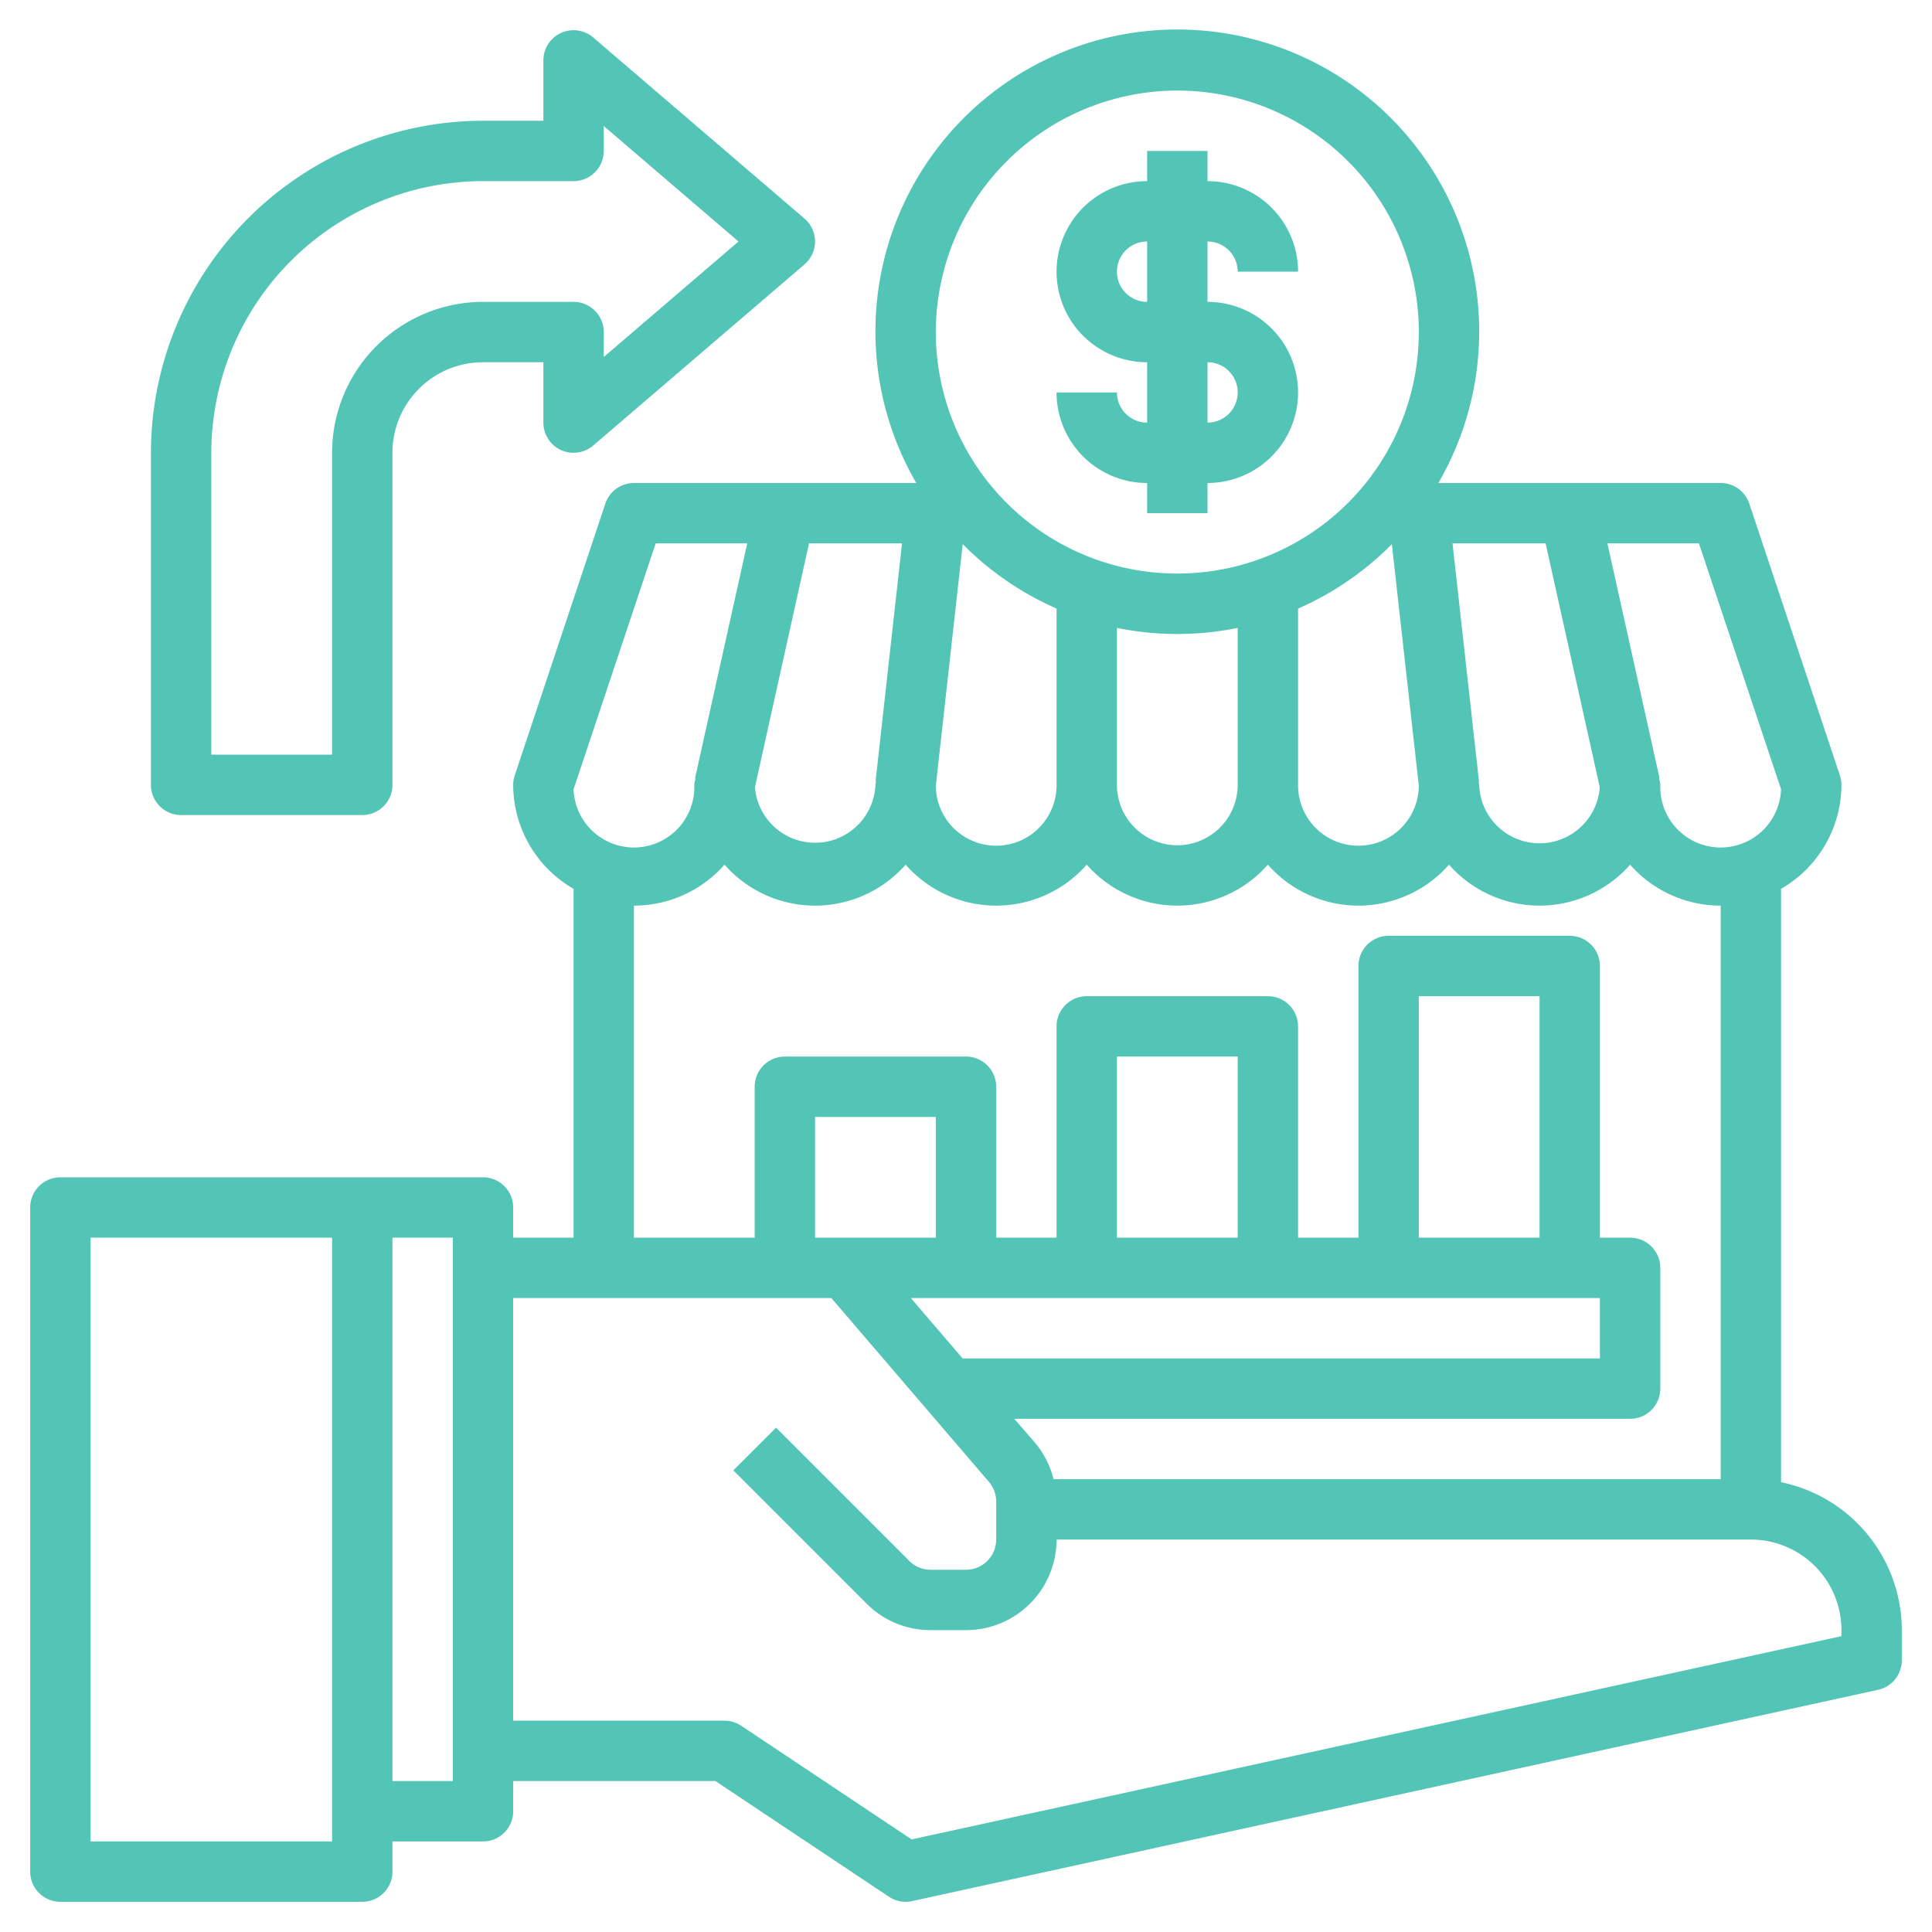
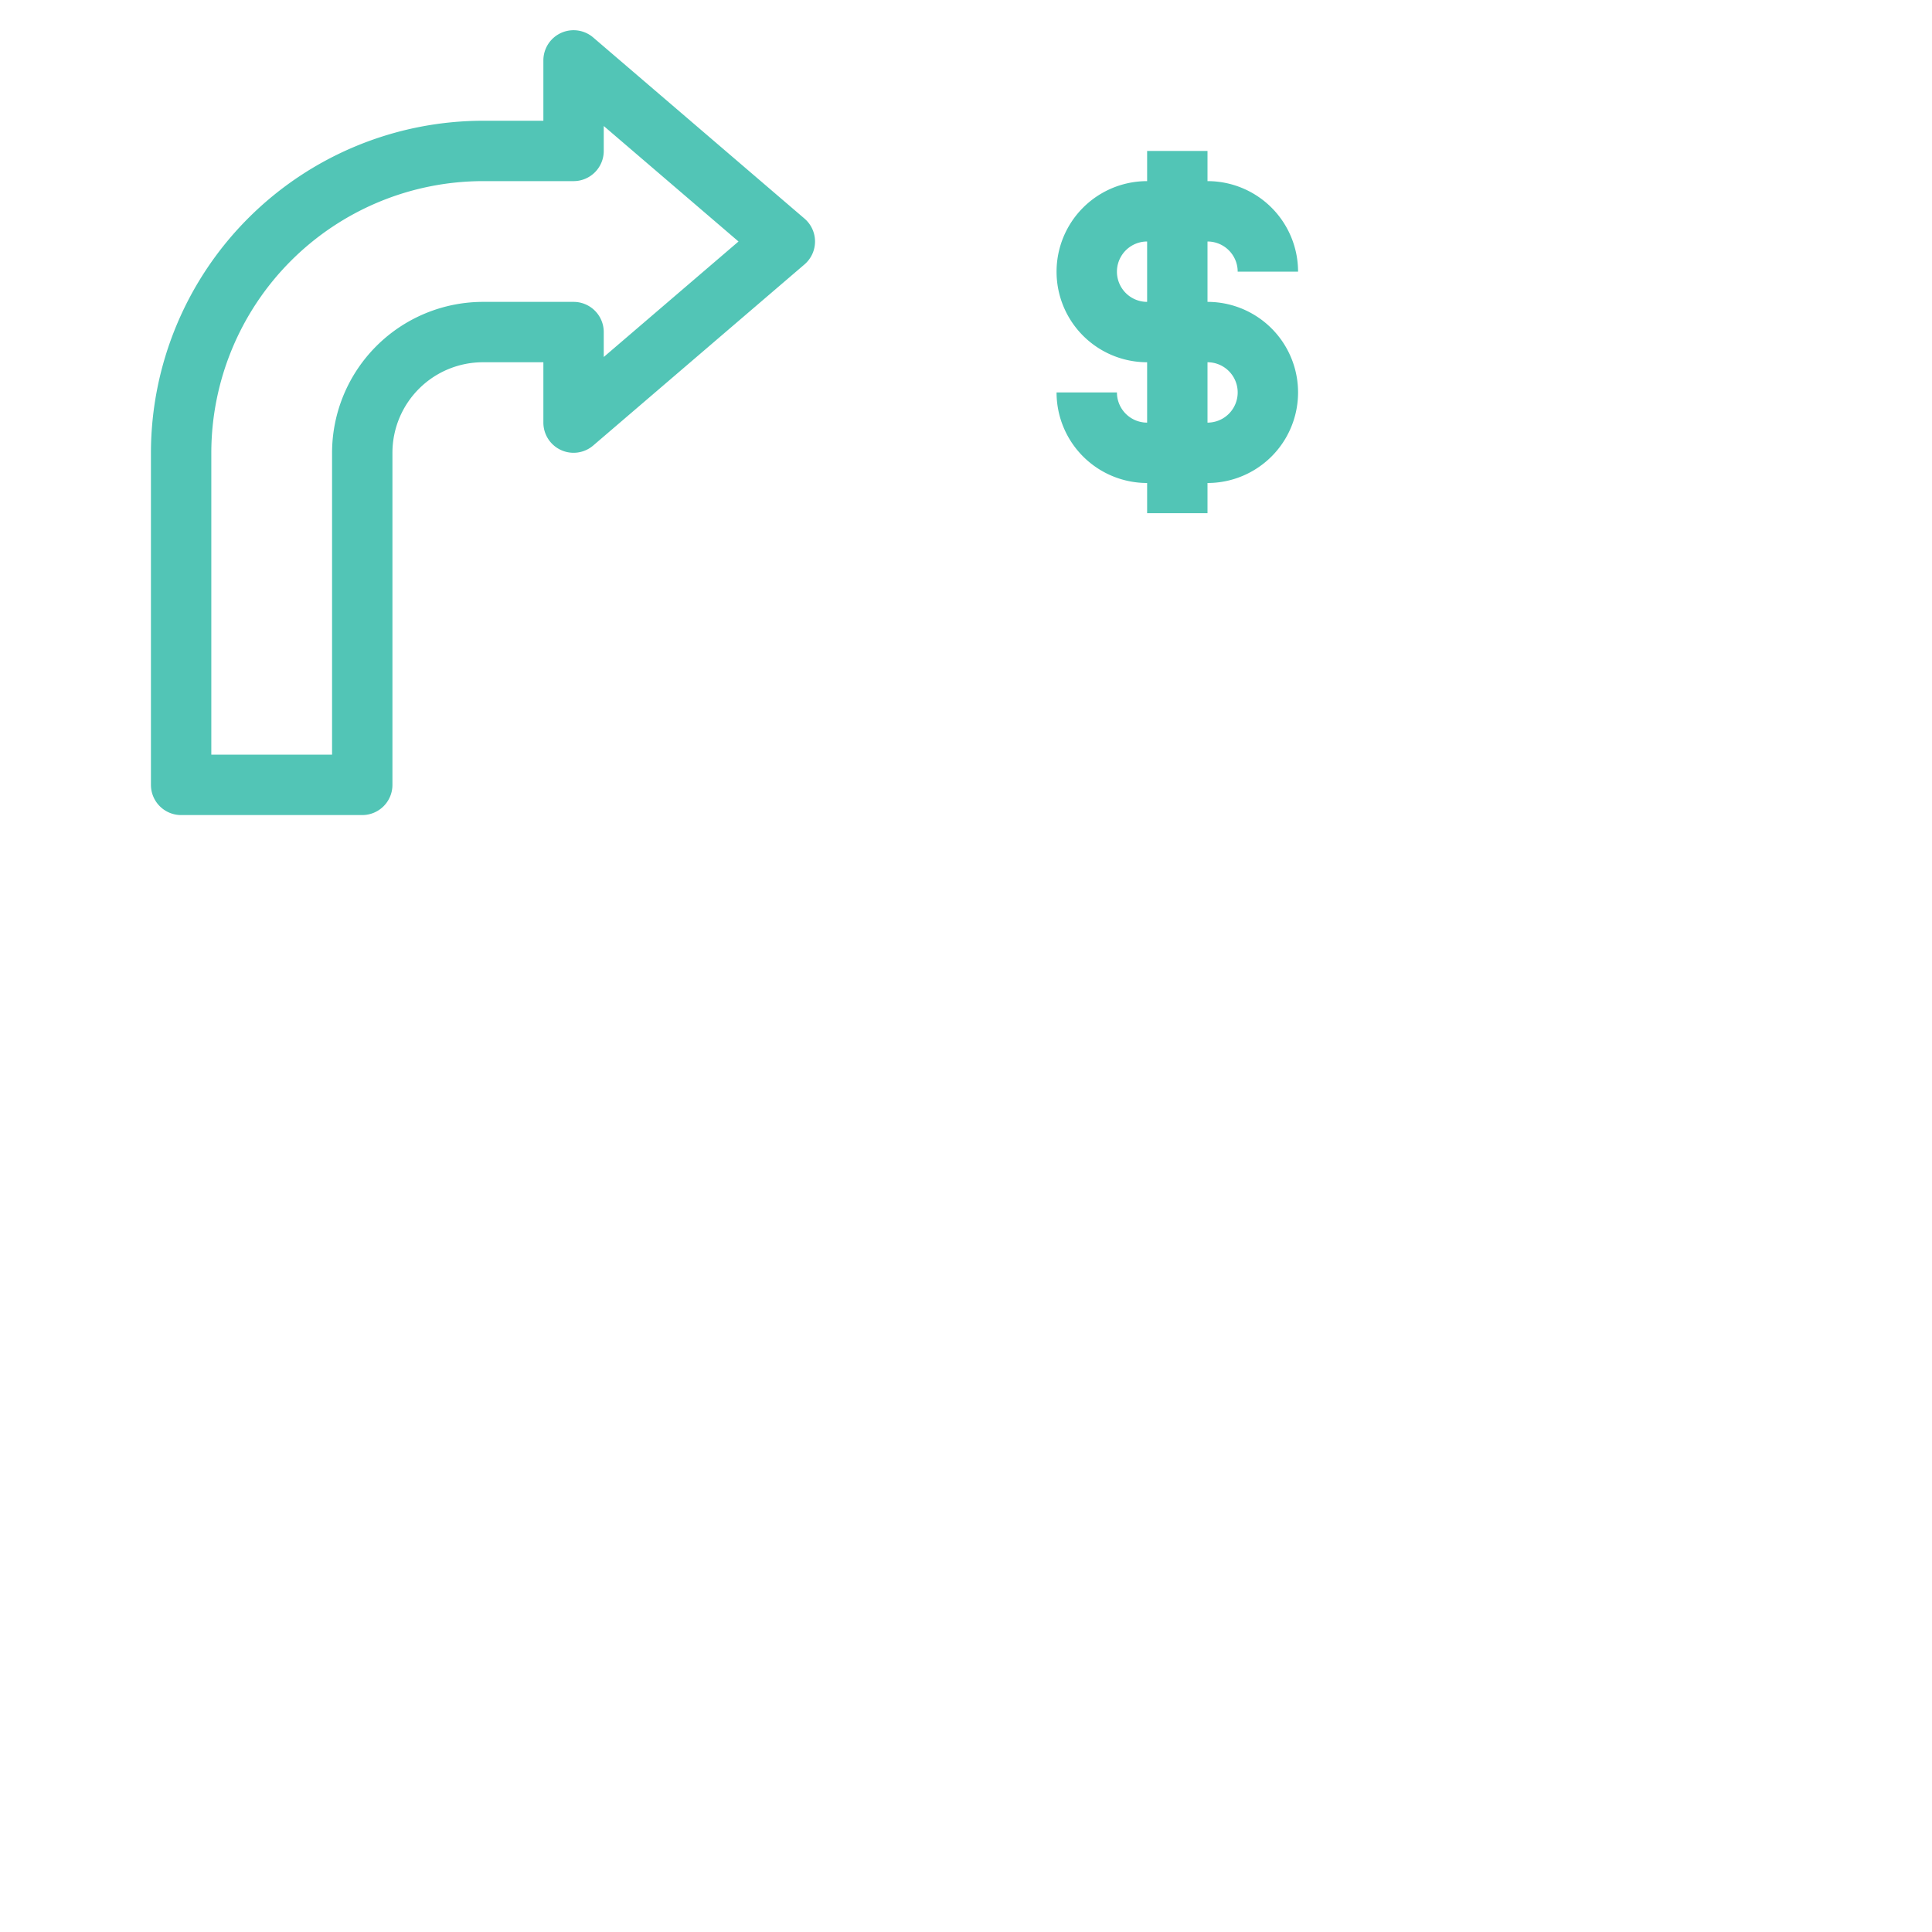
<svg xmlns="http://www.w3.org/2000/svg" width="512" height="512" x="0" y="0" viewBox="0 0 64 64" style="enable-background:new 0 0 512 512" xml:space="preserve" class="">
  <g>
-     <path d="M59 49.1V29.444A3.987 3.987 0 0 0 61 26a1 1 0 0 0-.052-.316l-3-9A1 1 0 0 0 57 16h-9.353a10 10 0 1 0-17.294 0H21a1 1 0 0 0-.948.684l-3 9A1 1 0 0 0 17 26a3.987 3.987 0 0 0 2 3.444V41h-2v-1a1 1 0 0 0-1-1H2a1 1 0 0 0-1 1v22a1 1 0 0 0 1 1h10a1 1 0 0 0 1-1v-1h3a1 1 0 0 0 1-1v-1h6.7l5.748 3.832A1 1 0 0 0 30 63a1.038 1.038 0 0 0 .214-.023l32-7A1 1 0 0 0 63 55v-1a5.009 5.009 0 0 0-4-4.9ZM11 61H3V41h8v20Zm4-2h-2V41h2Zm44-32.854A2 2 0 0 1 55 26a.939.939 0 0 0-.043-.212h.02L53.247 18h3.032ZM26.8 18h3.081l-.877 7.89h.016A1 1 0 0 0 29 26a2 2 0 0 1-3.992.076Zm5.091.024A10.014 10.014 0 0 0 35 20.159V26a2 2 0 0 1-4 .03ZM37 20.8a10 10 0 0 0 4 0V26a2 2 0 0 1-4 0Zm6-.639a10.014 10.014 0 0 0 3.107-2.135L47 26.03a2 2 0 0 1-4-.03ZM48.117 18H51.2l1.794 8.076A2 2 0 0 1 49 26a1 1 0 0 0-.022-.109h.016ZM39 3a8 8 0 1 1-8 8 8.009 8.009 0 0 1 8-8ZM21.721 18h3.032l-1.73 7.783h.02A.939.939 0 0 0 23 26a2 2 0 0 1-4 .146ZM21 30a3.99 3.99 0 0 0 3-1.357 3.995 3.995 0 0 0 6 0 3.995 3.995 0 0 0 6 0 3.995 3.995 0 0 0 6 0 3.995 3.995 0 0 0 6 0 3.995 3.995 0 0 0 6 0A3.99 3.99 0 0 0 57 30v19H34.9a2.981 2.981 0 0 0-.618-1.212L33.6 47H54a1 1 0 0 0 1-1v-4a1 1 0 0 0-1-1h-1v-9a1 1 0 0 0-1-1h-6a1 1 0 0 0-1 1v9h-2v-7a1 1 0 0 0-1-1h-6a1 1 0 0 0-1 1v7h-2v-5a1 1 0 0 0-1-1h-6a1 1 0 0 0-1 1v5h-4Zm10 11h-4v-4h4Zm22 2v2H31.888l-1.715-2Zm-12-2h-4v-6h4Zm10 0h-4v-8h4Zm10 13.2-30.8 6.733-5.646-3.765A1.006 1.006 0 0 0 24 57h-7V43h10.54l5.22 6.089a1.01 1.01 0 0 1 .24.651V51a1 1 0 0 1-1 1h-1.172a1 1 0 0 1-.707-.293l-4.414-4.414-1.414 1.414 4.414 4.414a2.978 2.978 0 0 0 2.121.879H32a3 3 0 0 0 3-3h23a3 3 0 0 1 3 3Z" fill="#52c5b6" opacity="1" data-original="#000000" class="" />
    <path d="M38 14a1 1 0 0 1-1-1h-2a3 3 0 0 0 3 3v1h2v-1a3 3 0 0 0 0-6V8a1 1 0 0 1 1 1h2a3 3 0 0 0-3-3V5h-2v1a3 3 0 0 0 0 6v2Zm0-4a1 1 0 0 1 0-2v2Zm2 2a1 1 0 0 1 0 2ZM6 27h6a1 1 0 0 0 1-1V15a3 3 0 0 1 3-3h2v2a1 1 0 0 0 1.65.759l7-6a1 1 0 0 0 0-1.518l-7-6A1 1 0 0 0 18 2v2h-2A11.013 11.013 0 0 0 5 15v11a1 1 0 0 0 1 1Zm1-12a9.01 9.01 0 0 1 9-9h3a1 1 0 0 0 1-1v-.826L24.464 8 20 11.826V11a1 1 0 0 0-1-1h-3a5.006 5.006 0 0 0-5 5v10H7Z" fill="#52c5b6" opacity="1" data-original="#000000" class="" />
  </g>
</svg>